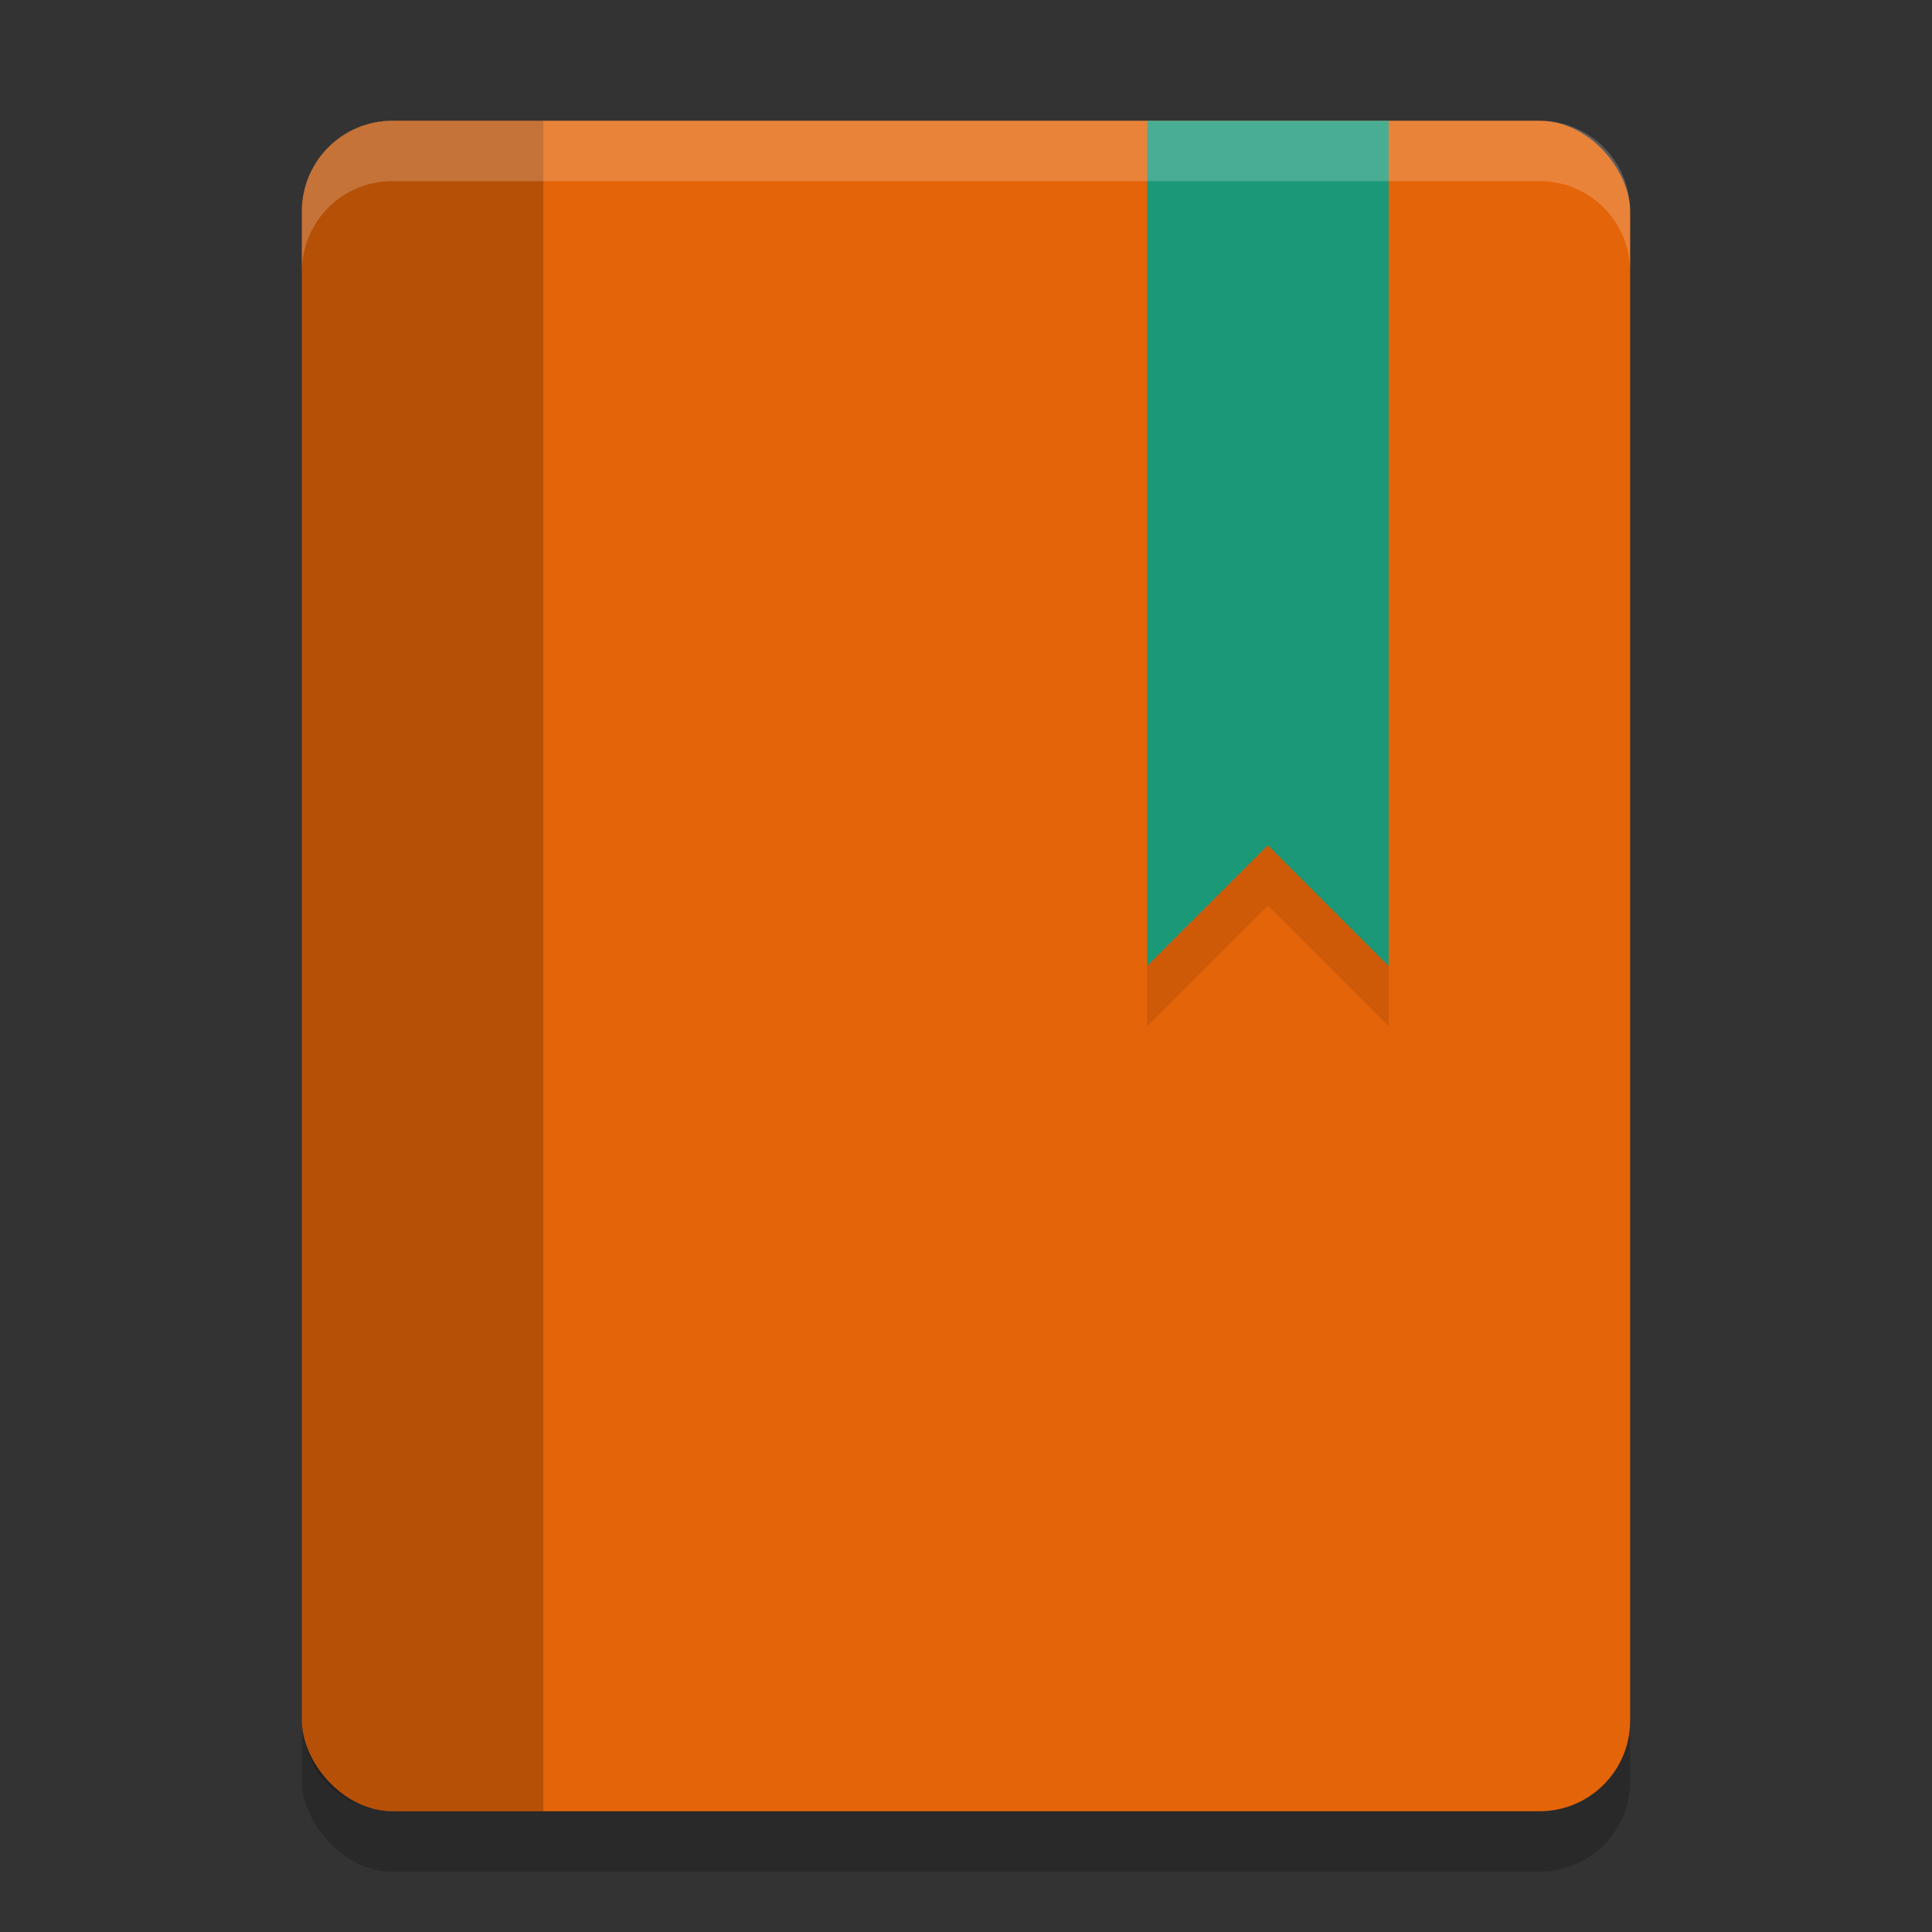
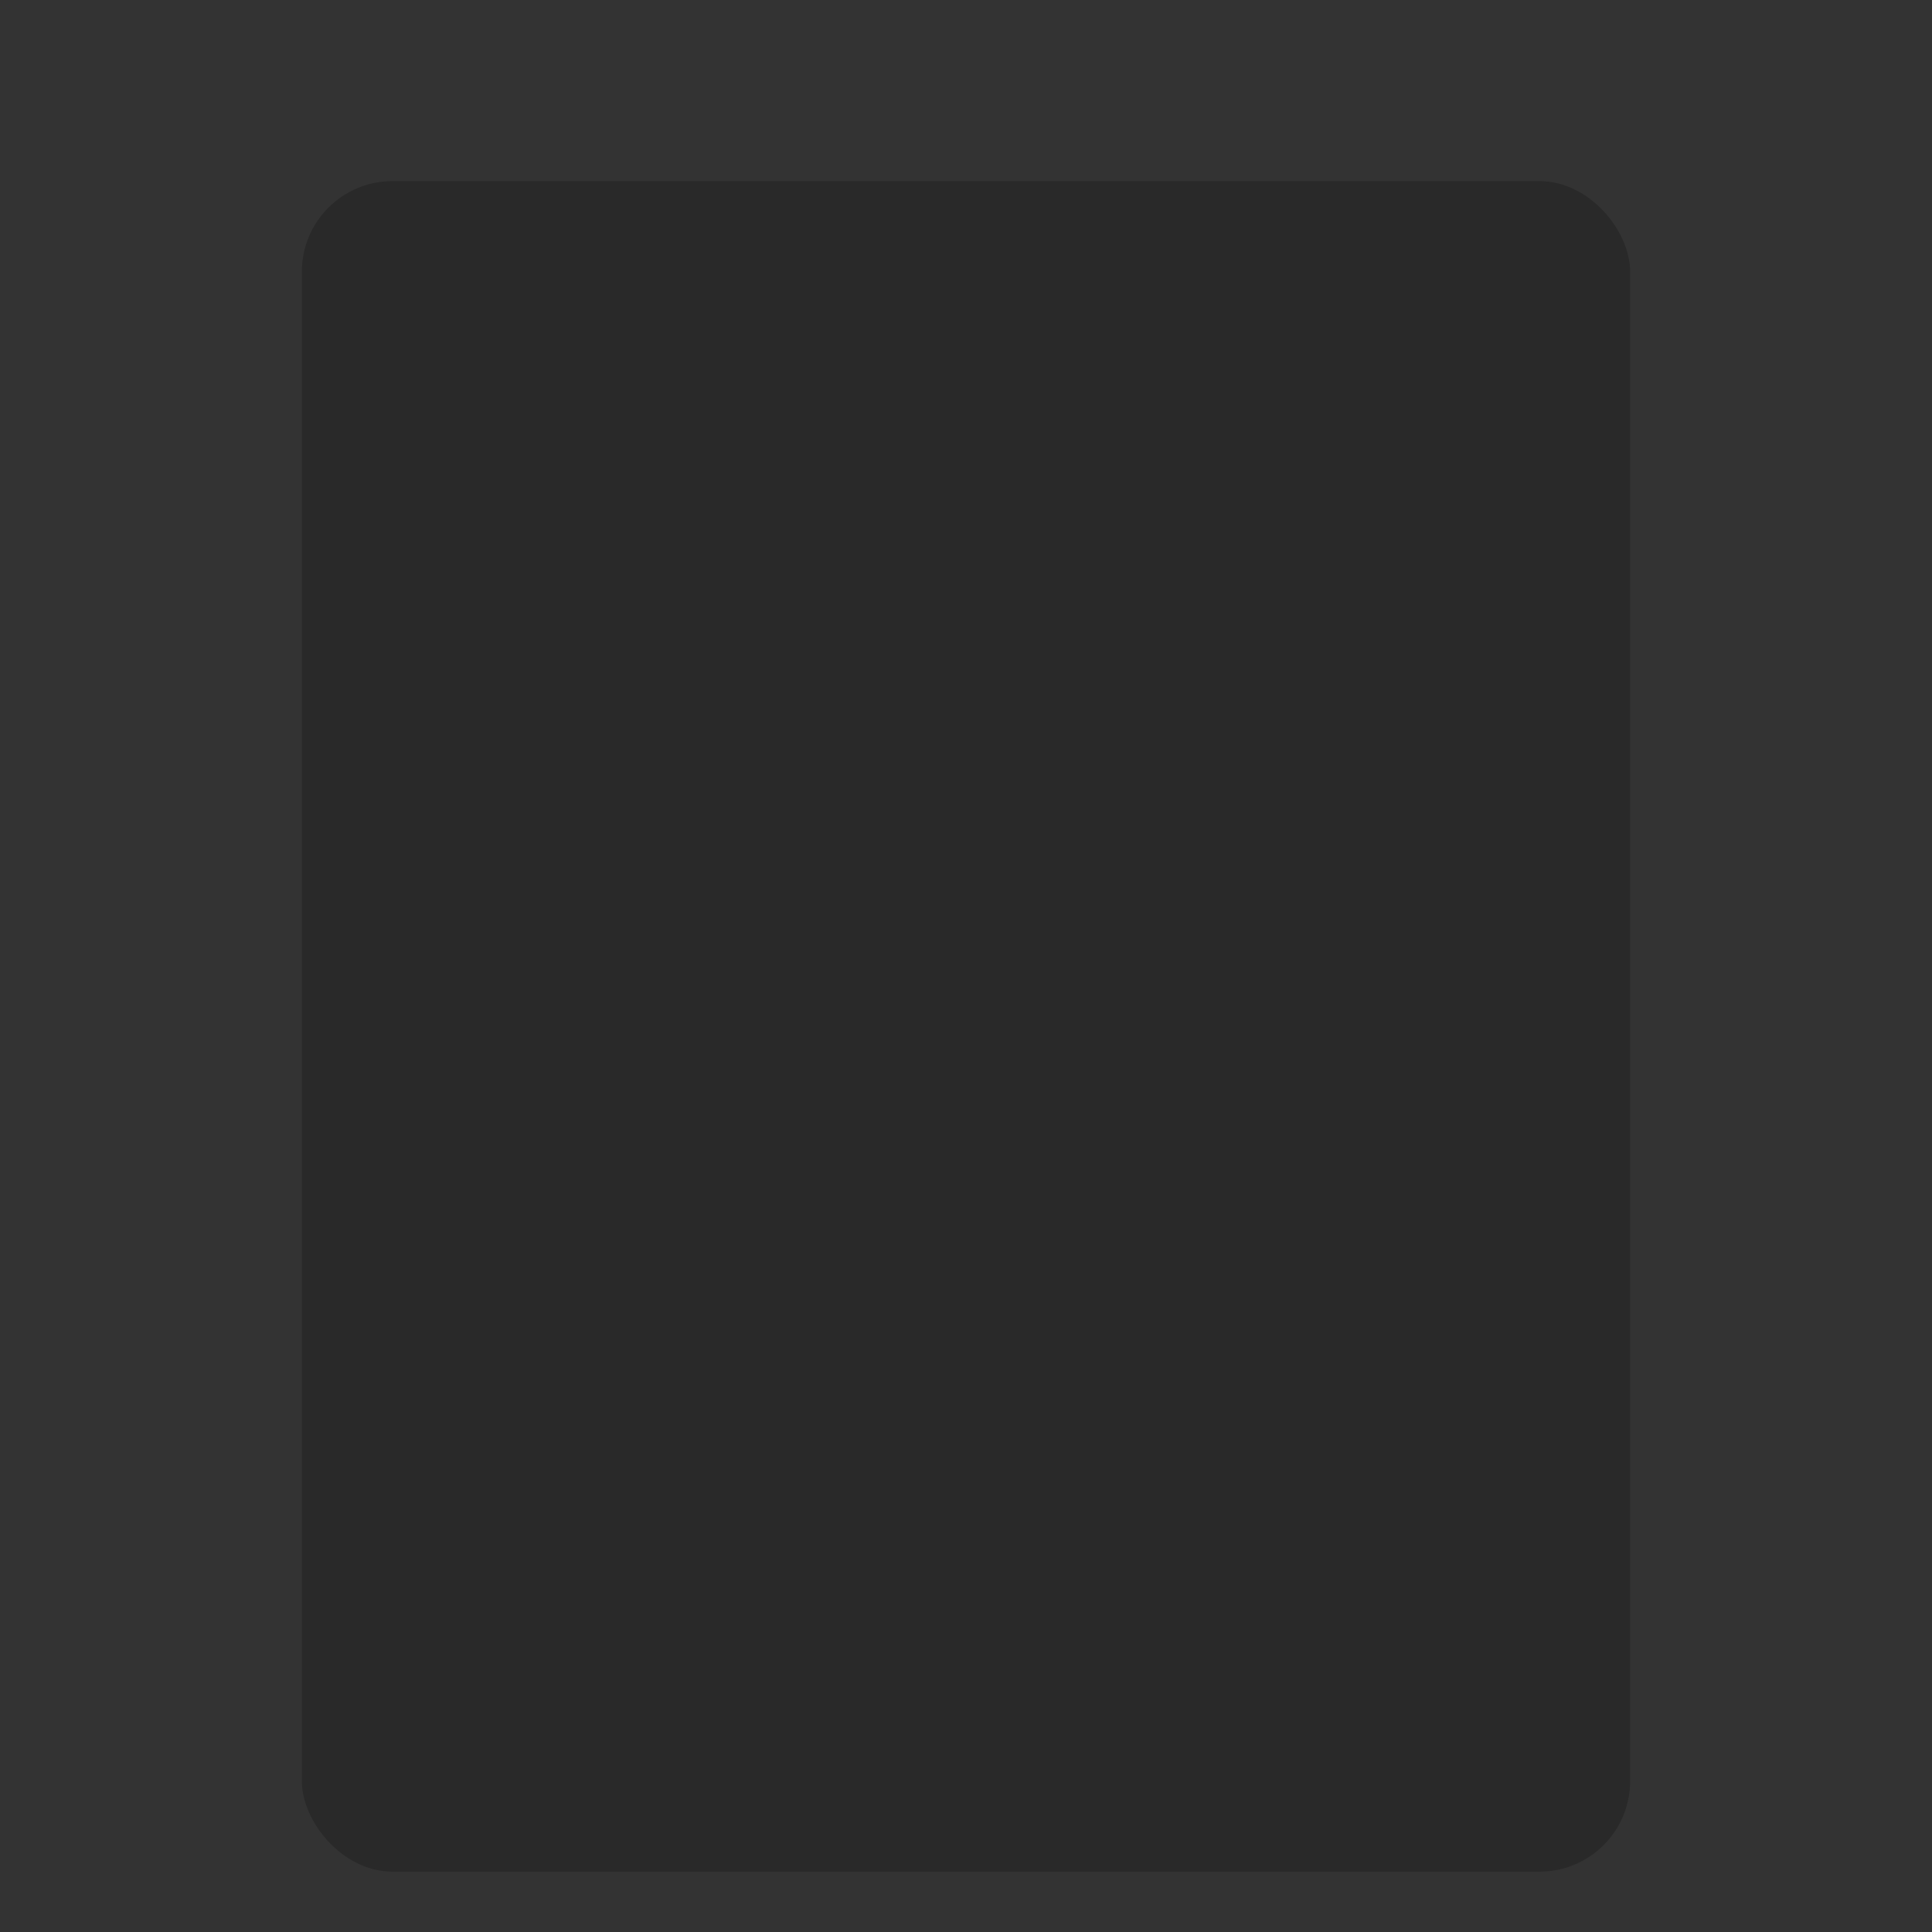
<svg xmlns="http://www.w3.org/2000/svg" width="32" height="32" version="1.1">
  <rect width="100%" height="100%" fill="#333333" stroke="none" />
  <g>
    <rect x="5" y="3" width="22" height="28" rx="1.5" ry="1.5" style="opacity:.2" />
-     <rect x="5" y="2" width="22" height="28" rx="1.5" ry="1.5" style="fill:#e46409" />
-     <path d="m19 3v14l2-2 2 2v-14z" style="opacity:.1" />
-     <path d="m19 2v14l2-2 2 2v-14z" style="fill:#1b9878" />
-     <path d="m6.5 2c-0.831 0-1.5 0.669-1.5 1.5v25c0 0.831 0.669 1.5 1.5 1.5h2.5v-28z" style="opacity:.2" />
-     <path d="m6.5 2c-0.831 0-1.5 0.669-1.5 1.5v1c0-0.831 0.669-1.5 1.5-1.5h19c0.831 0 1.5 0.669 1.5 1.5v-1c0-0.831-0.669-1.5-1.5-1.5z" style="fill:#ffffff;opacity:.2" />
  </g>
</svg>